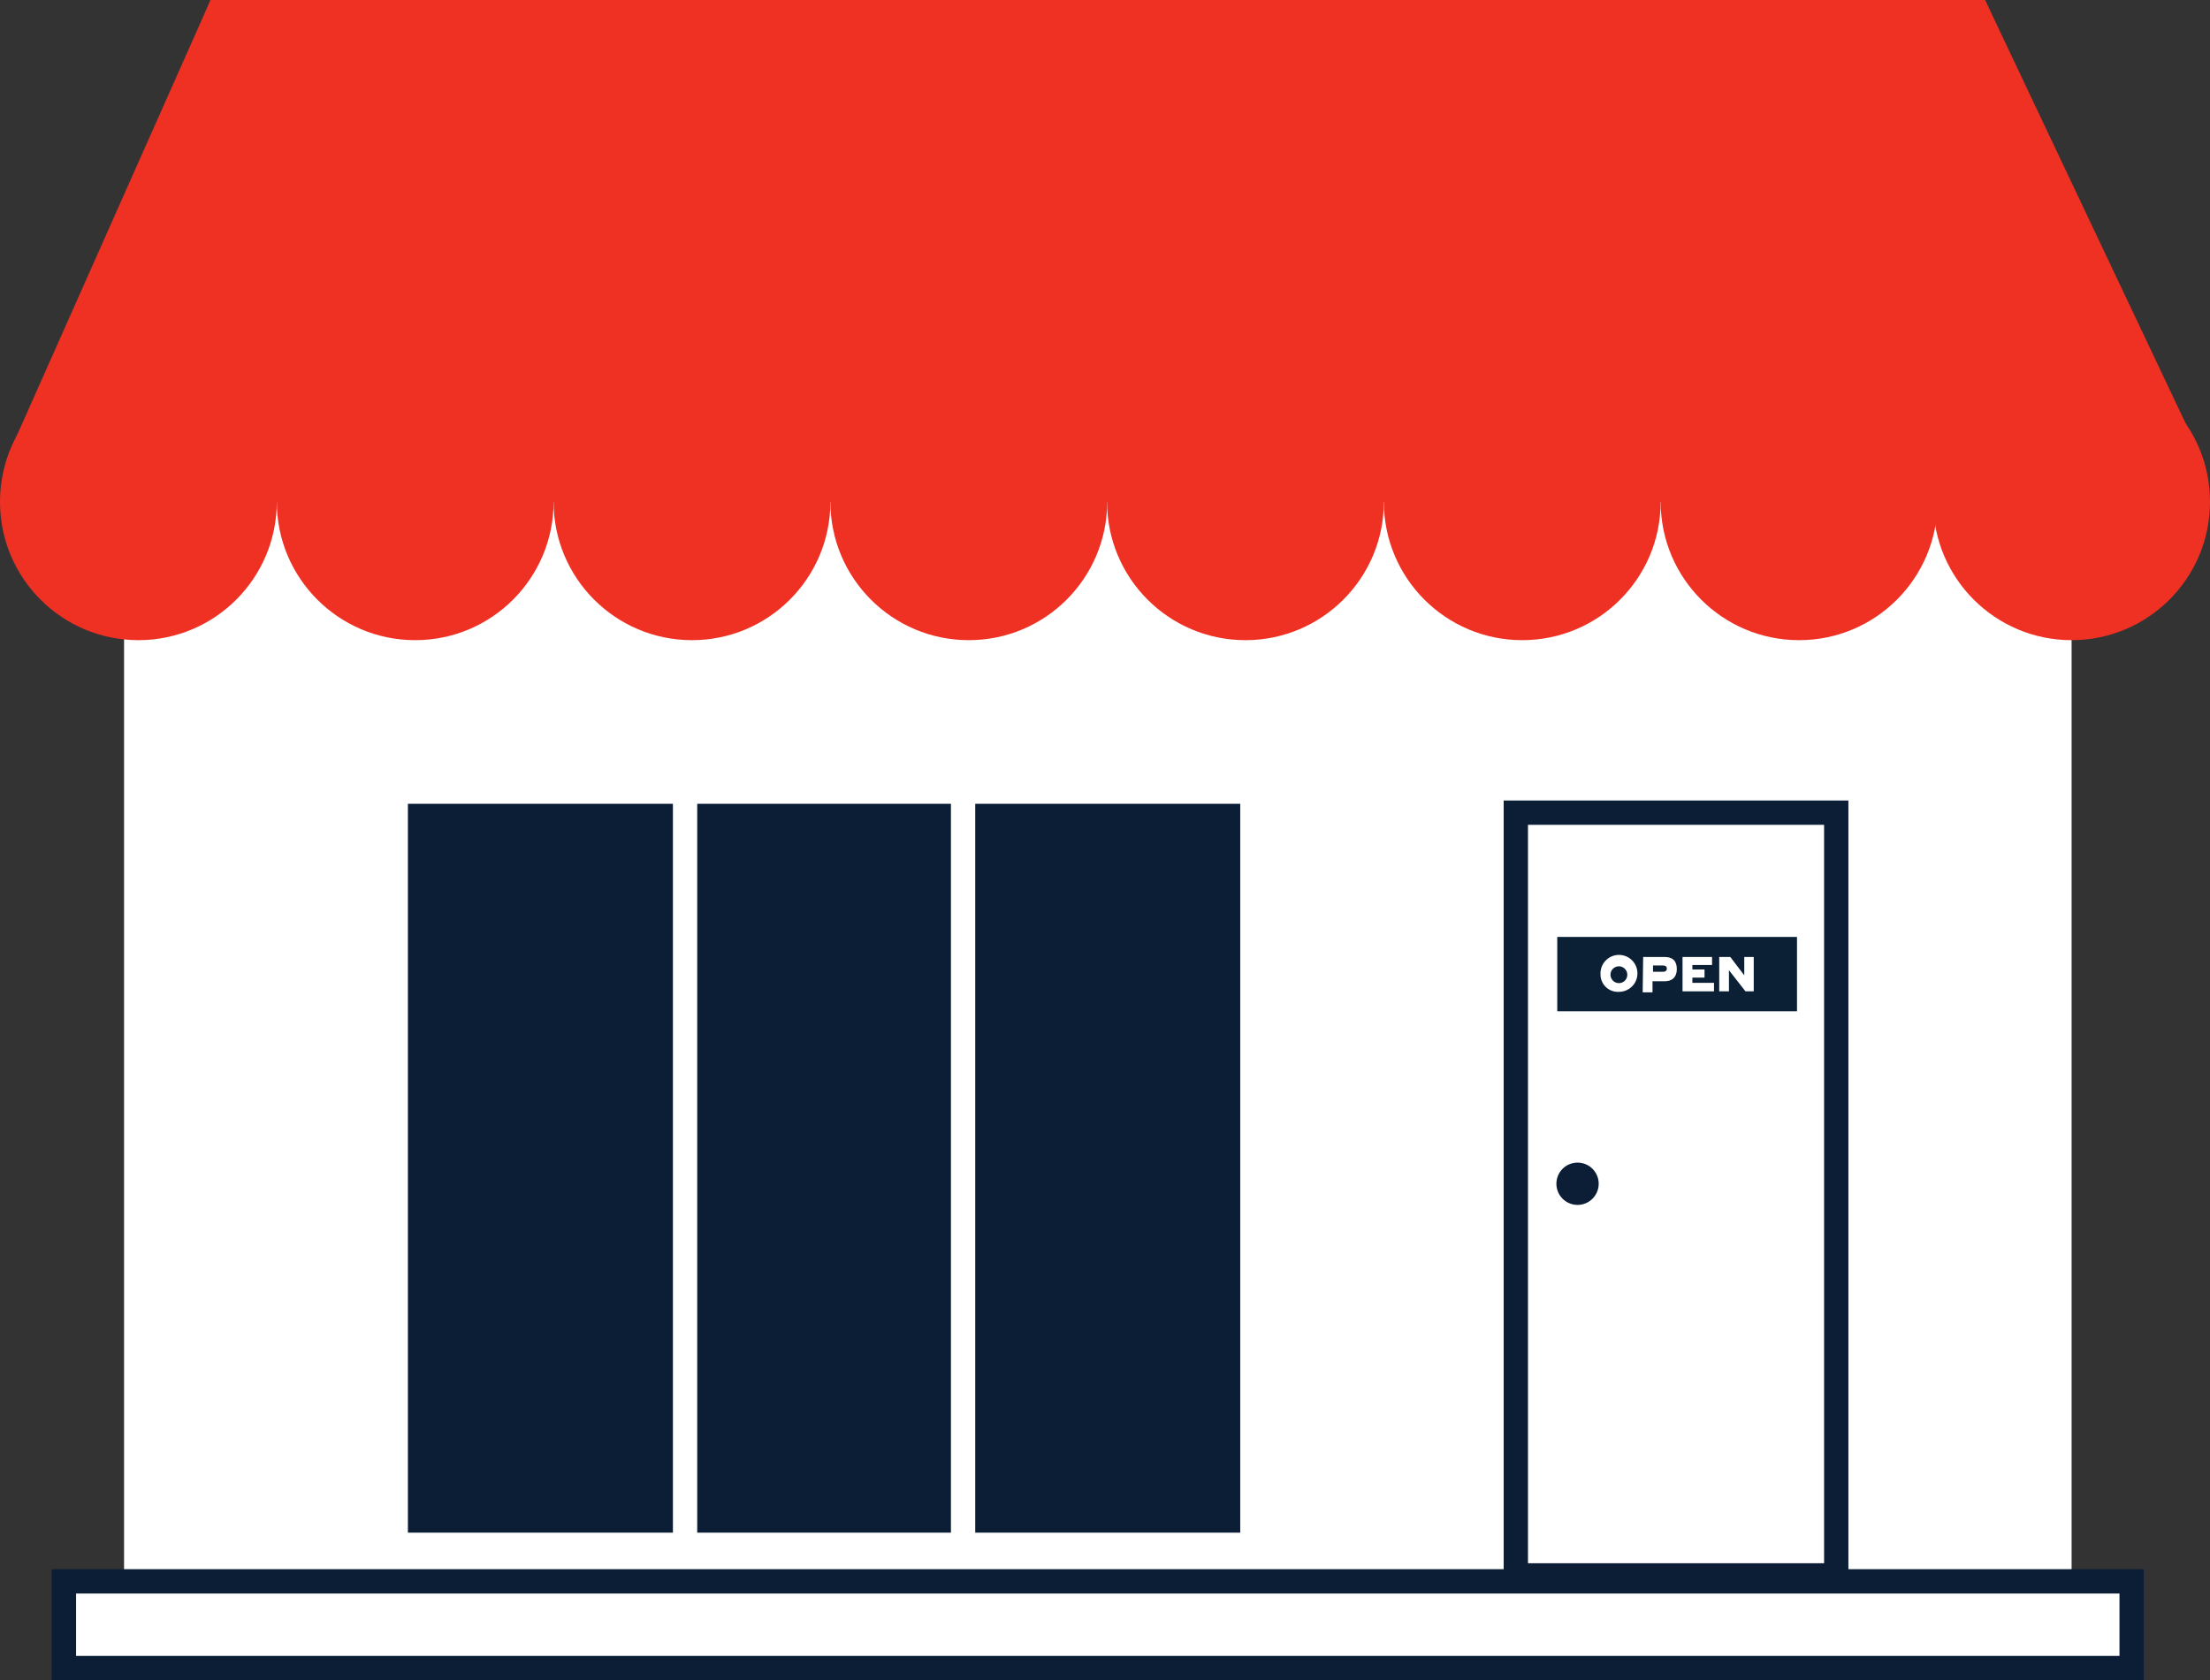
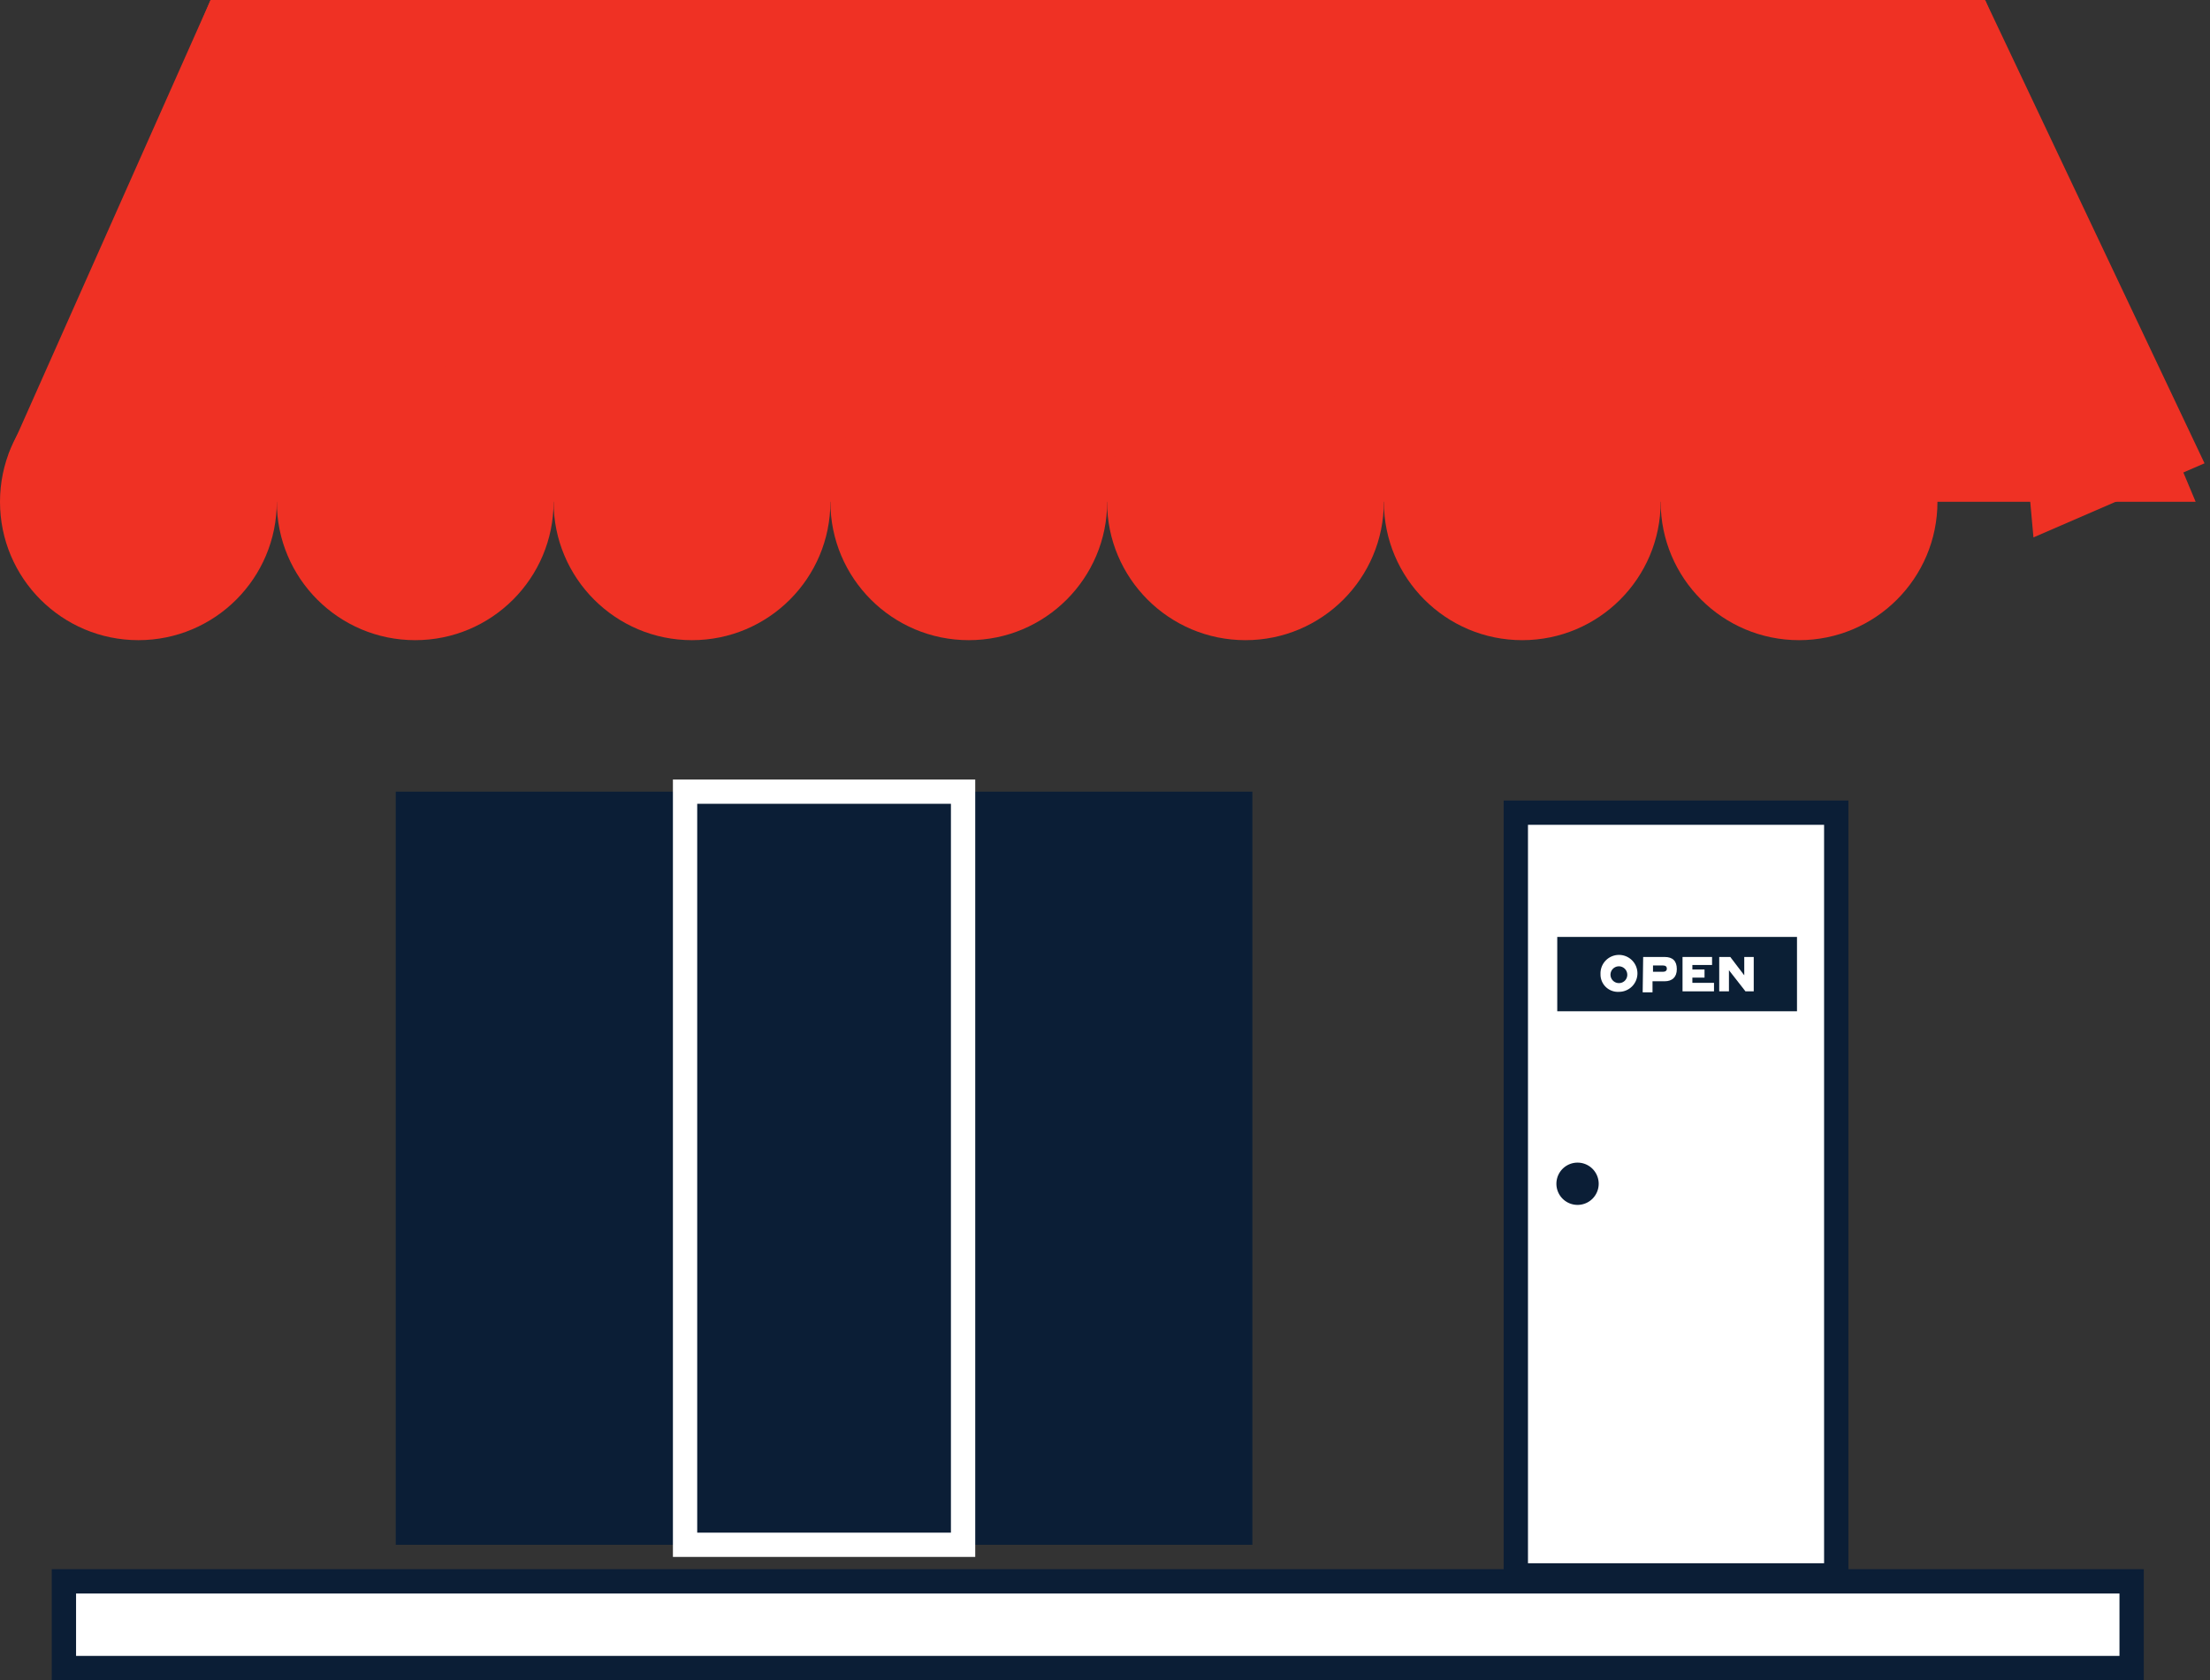
<svg xmlns="http://www.w3.org/2000/svg" viewBox="0 0 181.88 138.32">
  <rect x="0" y="0" width="181.88" height="138.32" fill="#333333" stroke="none" />
  <defs>
    <style>.cls-1{fill:#fff;}.cls-2{fill:#0b1e36;}.cls-3{fill:#ef3124;}.cls-4{fill:#0b1f35;}</style>
  </defs>
  <title>Ресурс 56</title>
  <g id="Слой_2" data-name="Слой 2">
    <g id="Слой_1-2" data-name="Слой 1">
-       <rect class="cls-1" x="10.21" y="18.5" width="160.28" height="111" />
      <rect class="cls-1" x="5.26" y="130.18" width="170.17" height="7.14" />
      <path class="cls-2" d="M174.43,131.18v5.14H6.26v-5.14H174.43m2-2H4.26v9.14H176.43v-9.14Z" />
      <polygon class="cls-3" points="180.7 41.31 0 41.31 17.33 0 163.37 0 180.7 41.31" />
      <circle class="cls-3" cx="11.39" cy="41.31" r="11.39" />
      <circle class="cls-3" cx="34.17" cy="41.31" r="11.39" />
      <circle class="cls-3" cx="56.95" cy="41.31" r="11.39" />
      <circle class="cls-3" cx="79.73" cy="41.31" r="11.39" />
      <circle class="cls-3" cx="102.5" cy="41.31" r="11.39" />
      <circle class="cls-3" cx="125.28" cy="41.31" r="11.39" />
      <circle class="cls-3" cx="148.06" cy="41.31" r="11.39" />
-       <circle class="cls-3" cx="170.49" cy="41.31" r="11.39" />
      <polyline class="cls-3" points="163.37 0 181.43 38.14 167.35 44.24" />
      <rect class="cls-1" x="124.75" y="66.9" width="26.37" height="62.79" />
      <path class="cls-2" d="M150.12,67.9v60.79H125.75V67.9h24.37m2-2H123.75v64.79h28.37V65.9Z" />
-       <circle class="cls-1" cx="129.84" cy="97.45" r="0.73" />
      <path class="cls-2" d="M129.84,95.71a1.74,1.74,0,1,0,1.73,1.74,1.74,1.74,0,0,0-1.73-1.74Z" />
      <rect class="cls-2" x="32.57" y="65.17" width="70.5" height="62" />
-       <path class="cls-1" d="M102.07,66.17v60H33.57v-60h68.5m2-2H31.57v64h72.5v-64Z" />
      <rect class="cls-2" x="56.38" y="65.17" width="22.87" height="62" />
      <path class="cls-1" d="M78.26,66.17v60H57.38v-60H78.26m2-2H55.38v64H80.26v-64Z" />
      <rect class="cls-4" x="128.16" y="77.13" width="19.73" height="6.12" />
      <path class="cls-1" d="M131.72,80.19a1.52,1.52,0,1,1,1.51,1.46A1.43,1.43,0,0,1,131.72,80.19Zm2.2,0a.69.69,0,1,0-.69.74A.68.68,0,0,0,133.92,80.19Z" />
      <path class="cls-1" d="M135.23,78.78H137c.66,0,1,.33,1,1s-.39,1-1,1H136v.91h-.81Zm.81.7V80h.82c.21,0,.32-.1.32-.26s-.1-.26-.32-.26Z" />
      <path class="cls-1" d="M138.47,78.78h2.43v.66h-1.62v.37h1v.67h-1v.43h1.78v.7h-2.59Z" />
      <path class="cls-1" d="M142.29,79.87v1.74h-.8V78.78h.91l1.15,1.51V78.78h.78v2.83h-.68Z" />
      <polyline class="cls-3" points="17.33 0 0.71 37.38 13.11 37.38" />
    </g>
  </g>
</svg>